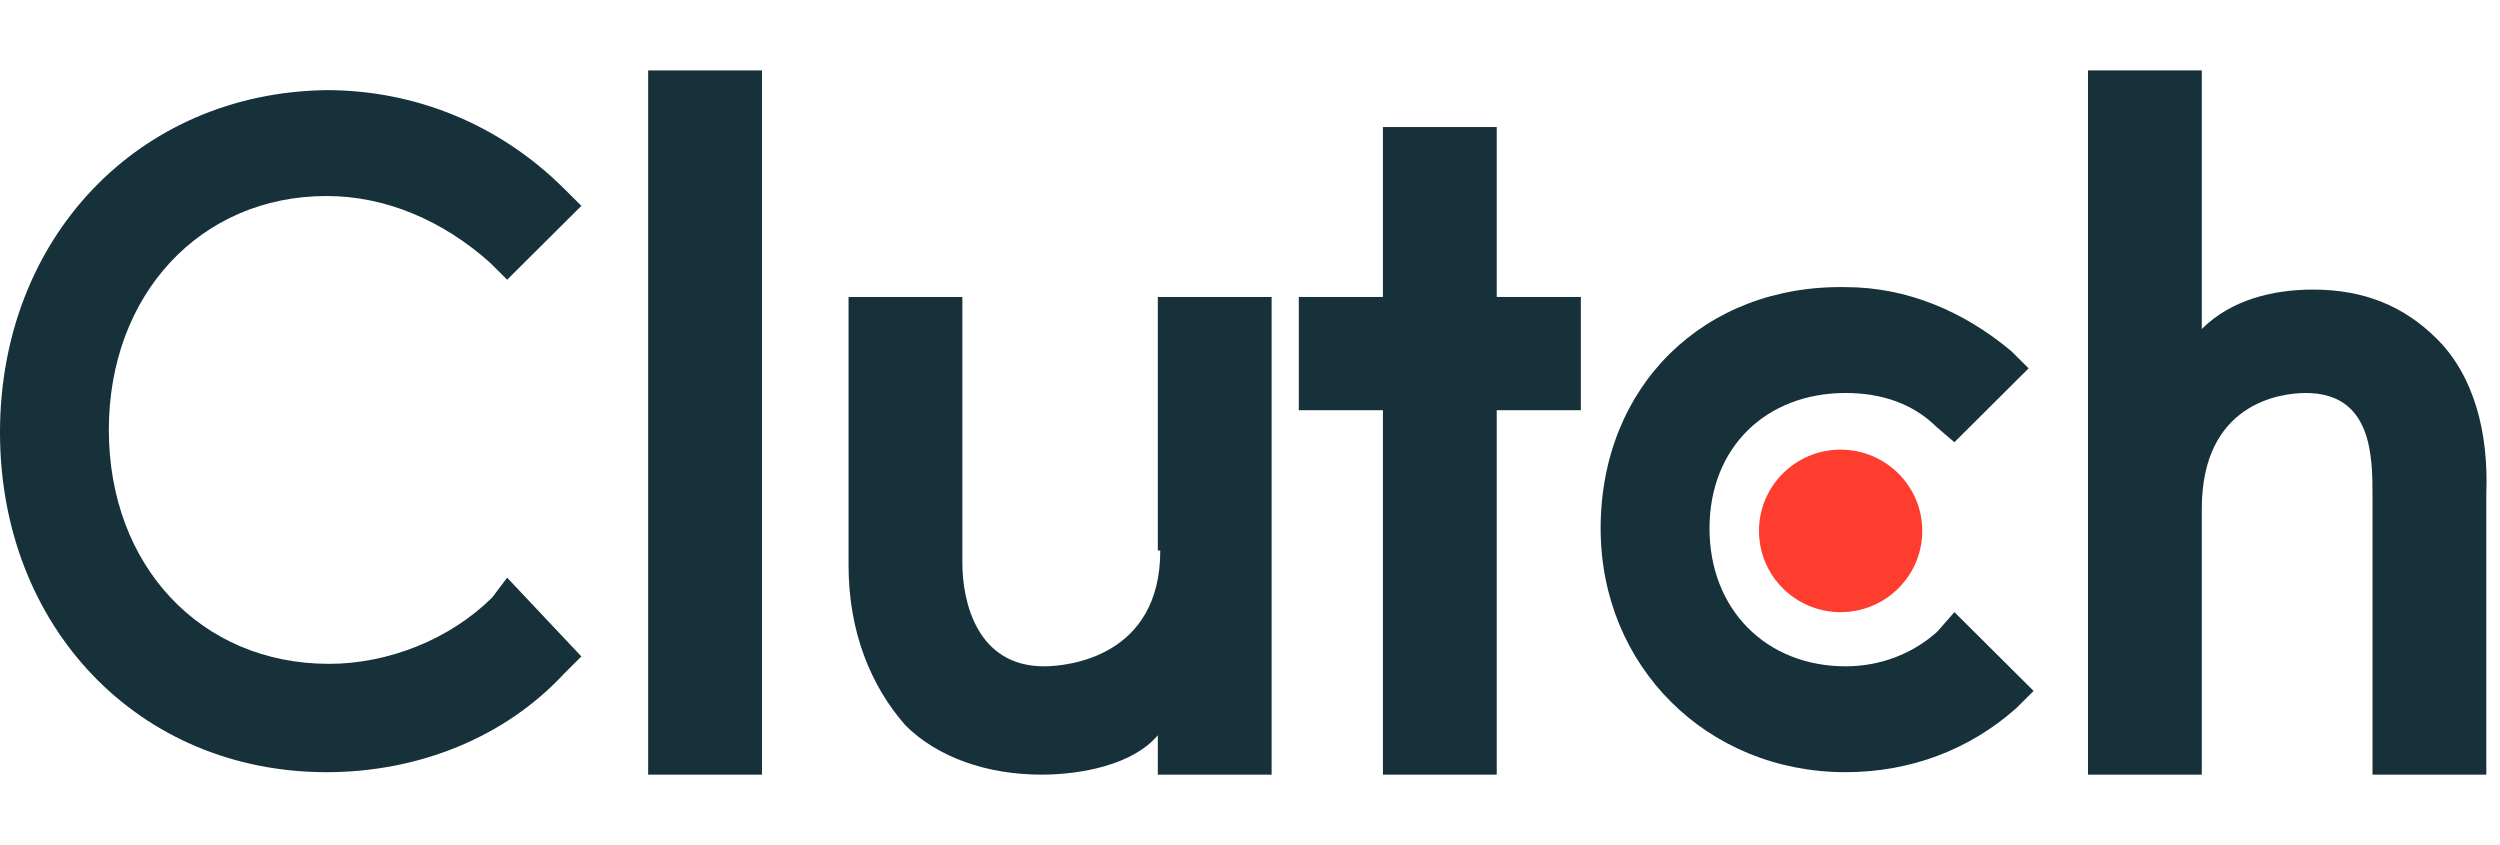
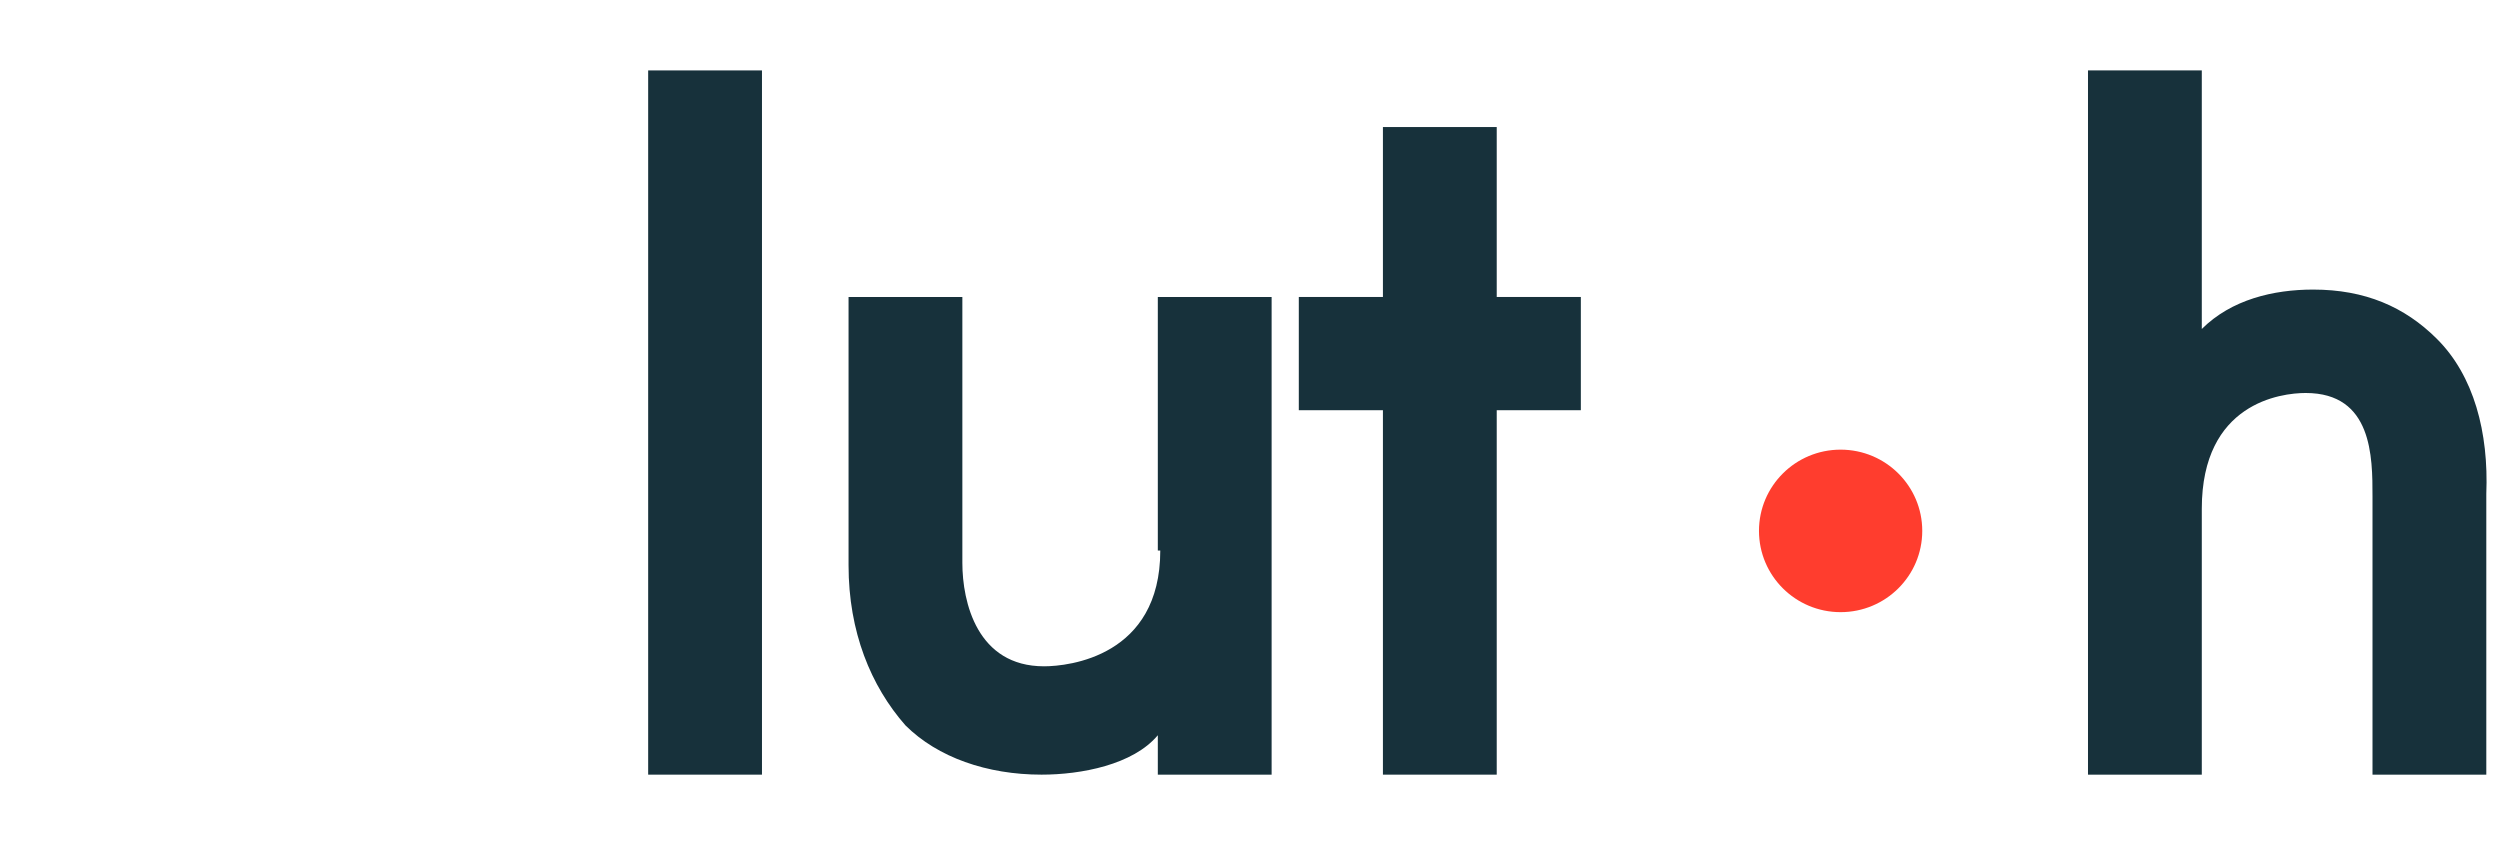
<svg xmlns="http://www.w3.org/2000/svg" width="71" height="24" viewBox="0 0 71 24" fill="none">
  <path d="M21.64 2H18.408V22H21.64V2Z" fill="#17313B" />
  <path d="M32.952 15.636C32.952 18.643 30.353 18.923 29.65 18.923C27.753 18.923 27.331 17.105 27.331 15.986V8.434H24.099V16.056C24.099 17.944 24.732 19.483 25.715 20.601C26.629 21.511 28.034 22 29.58 22C30.704 22 32.179 21.72 32.882 20.881V22H36.114V8.434H32.882V15.636H32.952Z" fill="#17313B" />
  <path d="M42.507 3.608H39.275V8.434H36.886V11.65H39.275V22H42.507V11.65H44.896V8.434H42.507V3.608Z" fill="#17313B" />
-   <path d="M55.014 17.944C54.311 18.573 53.398 18.923 52.414 18.923C50.166 18.923 48.55 17.314 48.55 15.007C48.55 12.699 50.166 11.161 52.414 11.161C53.398 11.161 54.311 11.44 55.014 12.14L55.505 12.559L57.613 10.461L57.121 9.972C55.786 8.853 54.17 8.154 52.414 8.154C48.409 8.084 45.458 10.951 45.458 15.007C45.458 18.923 48.479 21.93 52.414 21.93C54.241 21.93 55.927 21.3 57.262 20.112L57.754 19.622L55.505 17.384L55.014 17.944Z" fill="#17313B" />
  <path d="M69.206 9.622C68.293 8.713 67.168 8.224 65.693 8.224C64.569 8.224 63.374 8.504 62.531 9.343V2H59.299V22H62.531V14.448C62.531 11.441 64.78 11.161 65.482 11.161C67.379 11.161 67.379 12.979 67.379 14.098V22H70.611V14.028C70.681 12.28 70.26 10.671 69.206 9.622Z" fill="#17313B" />
  <path d="M52.273 17.385C53.554 17.385 54.592 16.352 54.592 15.077C54.592 13.803 53.554 12.77 52.273 12.77C50.993 12.77 49.955 13.803 49.955 15.077C49.955 16.352 50.993 17.385 52.273 17.385Z" fill="#FF3D2E" />
-   <path d="M13.982 16.965C12.787 18.154 11.031 18.853 9.345 18.853C5.691 18.853 3.091 16.056 3.091 12.21C3.091 8.364 5.691 5.567 9.274 5.567C10.961 5.567 12.577 6.266 13.912 7.455L14.403 7.944L16.511 5.846L16.019 5.357C14.193 3.539 11.804 2.56 9.274 2.56C3.935 2.629 0 6.755 0 12.28C0 17.804 3.935 21.93 9.274 21.93C11.874 21.93 14.333 20.951 16.019 19.133L16.511 18.643L14.403 16.406L13.982 16.965Z" fill="#17313B" />
</svg>